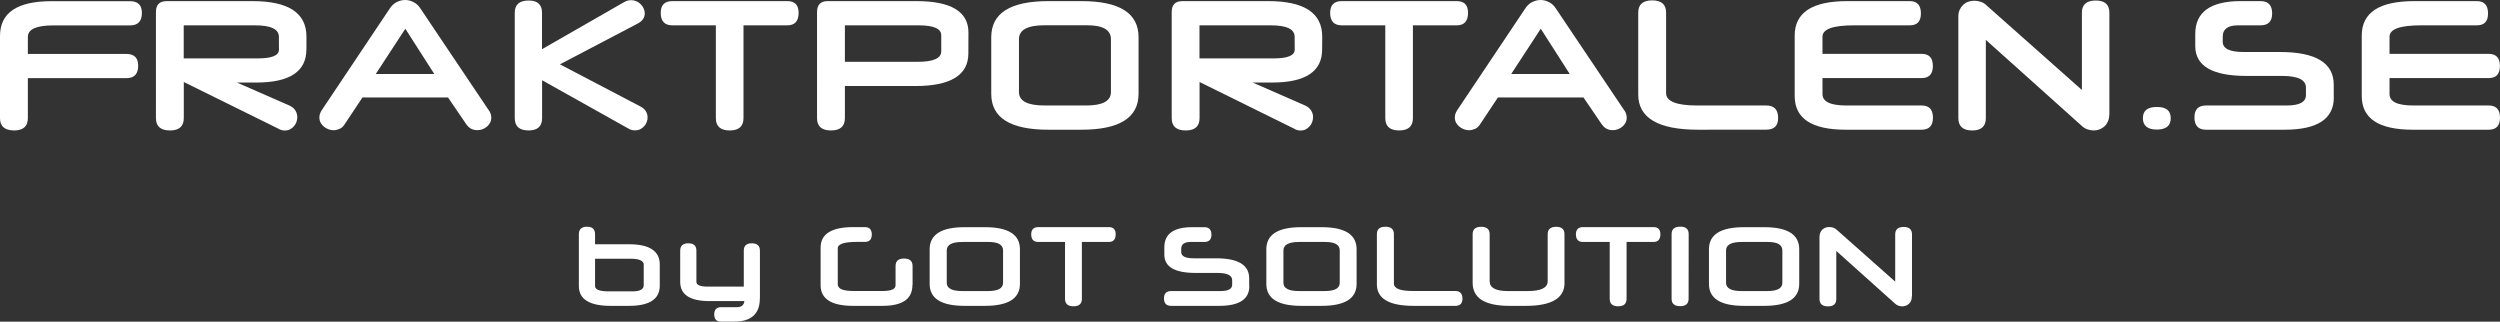
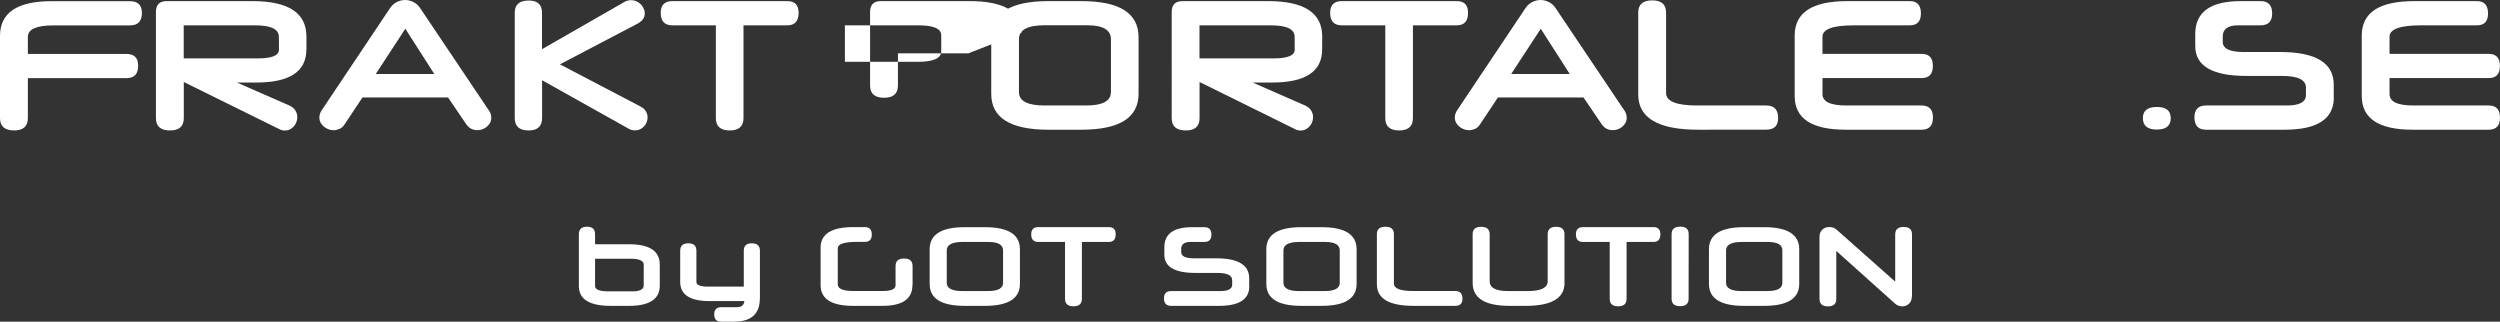
<svg xmlns="http://www.w3.org/2000/svg" version="1.1" id="Lager_1" x="0px" y="0px" viewBox="0 0 336.52 43.3" style="enable-background:new 0 0 336.52 43.3;" xml:space="preserve">
  <rect x="0" y="0" width="336.52" height="43.3" fill="#333333" stroke="none" />
  <style type="text/css">
	.st0{fill:#FFFFFF;}
</style>
  <g>
    <g>
      <path class="st0" d="M88.81,38.45c0,1.81-1.38,2.72-4.13,2.72h-2.49c-2.84,0-4.27-0.89-4.27-2.66v-6.99c0-0.67,0.37-1,1.1-1    c0.72,0,1.08,0.33,1.08,1v1.36h4.58c2.75,0,4.13,0.91,4.13,2.73C88.81,35.61,88.81,38.45,88.81,38.45z M86.66,35.66    c0-0.55-0.58-0.83-1.73-0.83H80.1v3.68c0,0.47,0.61,0.71,1.82,0.71h3.26c0.98-0.01,1.47-0.28,1.47-0.82v-2.74H86.66z" />
      <path class="st0" d="M102.28,40.18c0,2.08-1.17,3.12-3.5,3.12h-1.7c-0.63,0-0.94-0.33-0.94-0.98c0-0.64,0.31-0.97,0.94-0.97h2.12    c0.6,0,0.93-0.27,1-0.82h-4.67c-2.65,0-3.97-0.86-3.97-2.58v-4.21c0-0.66,0.37-0.99,1.1-0.99c0.72,0,1.08,0.33,1.08,0.99v4.21    c0,0.42,0.51,0.63,1.54,0.63h4.84v-4.84c0-0.66,0.36-0.99,1.07-0.99c0.73,0,1.1,0.33,1.1,0.99v6.44H102.28z" />
      <path class="st0" d="M122.82,38.37c0,1.87-1.34,2.8-4.03,2.8h-3.96c-2.91,0-4.37-0.93-4.37-2.79v-5.05c0-1.84,1.47-2.76,4.41-2.76    h1.54c0.63,0,0.94,0.33,0.94,1c0,0.66-0.31,0.99-0.94,0.99h-1.08c-1.71,0-2.56,0.29-2.56,0.87v4.84c0,0.6,0.7,0.9,2.11,0.9h3.93    c1.16,0,1.74-0.26,1.74-0.77v-2.59c0-0.68,0.38-1.01,1.14-1.01c0.77,0,1.15,0.34,1.15,1.01v2.56H122.82z" />
      <path class="st0" d="M137.29,38.21c0,1.97-1.57,2.96-4.71,2.96h-2.73c-3.14,0-4.71-0.98-4.71-2.95v-4.67    c0-1.98,1.57-2.97,4.71-2.97h2.73c3.14,0,4.71,0.99,4.71,2.97V38.21z M135.02,33.71c0-0.76-0.65-1.14-1.96-1.14h-3.51    c-1.41,0-2.11,0.38-2.11,1.14v4.36c0,0.74,0.7,1.11,2.11,1.11h3.42c1.37,0,2.05-0.37,2.05-1.11V33.71z" />
      <path class="st0" d="M145.63,32.57v7.65c0,0.68-0.38,1.01-1.13,1.01c-0.76,0-1.14-0.34-1.14-1.01v-7.65h-3.59    c-0.64,0-0.96-0.34-0.96-1.03c0-0.64,0.32-0.97,0.96-0.97h9.48c0.62,0,0.93,0.32,0.93,0.97c0,0.68-0.31,1.03-0.93,1.03H145.63z" />
      <path class="st0" d="M168.17,38.51c0,1.77-1.35,2.66-4.06,2.66h-6.47c-0.64,0-0.96-0.34-0.96-1.01c0-0.65,0.32-0.98,0.95-0.98    h6.65c1.06,0,1.58-0.29,1.58-0.86v-0.61c0-0.64-0.66-0.97-1.97-0.97h-2.95c-2.81,0-4.21-0.82-4.21-2.46v-1    c0-1.8,1.25-2.7,3.75-2.7h1.63c0.64,0,0.96,0.34,0.96,1.01c0,0.65-0.32,0.98-0.96,0.98h-1.85c-0.84,0-1.26,0.31-1.26,0.92v0.44    c0,0.56,0.57,0.84,1.7,0.84h3.01c2.96,0,4.44,0.9,4.44,2.69v1.05H168.17z" />
      <path class="st0" d="M182.61,38.21c0,1.97-1.57,2.96-4.71,2.96h-2.73c-3.14,0-4.71-0.98-4.71-2.95v-4.67    c0-1.98,1.57-2.97,4.71-2.97h2.73c3.14,0,4.71,0.99,4.71,2.97V38.21z M180.34,33.71c0-0.76-0.65-1.14-1.96-1.14h-3.51    c-1.41,0-2.11,0.38-2.11,1.14v4.36c0,0.74,0.7,1.11,2.11,1.11h3.42c1.37,0,2.05-0.37,2.05-1.11V33.71z" />
      <path class="st0" d="M190.28,41.17c-3.3,0-4.94-0.97-4.94-2.9v-6.75c0-0.67,0.38-1,1.15-1c0.76,0,1.14,0.33,1.14,1v6.64    c0,0.68,0.85,1.01,2.56,1.01h5.7c0.64,0,0.97,0.35,0.97,1.04c0,0.64-0.32,0.96-0.97,0.96C195.89,41.17,190.28,41.17,190.28,41.17z    " />
      <path class="st0" d="M210.6,38.07c0,2.07-1.74,3.1-5.21,3.1h-2.19c-3.31,0-4.97-1.03-4.97-3.1v-6.54c0-0.67,0.38-1,1.14-1    c0.77,0,1.15,0.33,1.15,1v6.33c0,0.88,0.82,1.32,2.46,1.32h2.65c1.8,0,2.7-0.44,2.7-1.32v-6.33c0-0.67,0.38-1,1.15-1    c0.74,0,1.11,0.33,1.11,1v6.54H210.6z" />
      <path class="st0" d="M218.95,32.57v7.65c0,0.68-0.38,1.01-1.13,1.01c-0.76,0-1.14-0.34-1.14-1.01v-7.65h-3.59    c-0.64,0-0.96-0.34-0.96-1.03c0-0.64,0.32-0.97,0.96-0.97h9.48c0.62,0,0.93,0.32,0.93,0.97c0,0.68-0.31,1.03-0.93,1.03H218.95z" />
      <path class="st0" d="M227.3,40.21c0,0.67-0.38,1-1.14,1c-0.77,0-1.15-0.33-1.15-1v-8.7c0-0.67,0.39-1,1.18-1    c0.75,0,1.12,0.33,1.12,1L227.3,40.21L227.3,40.21z" />
      <path class="st0" d="M242.19,38.21c0,1.97-1.57,2.96-4.71,2.96h-2.73c-3.14,0-4.71-0.98-4.71-2.95v-4.67    c0-1.98,1.57-2.97,4.71-2.97h2.73c3.14,0,4.71,0.99,4.71,2.97V38.21z M239.92,33.71c0-0.76-0.65-1.14-1.96-1.14h-3.51    c-1.41,0-2.11,0.38-2.11,1.14v4.36c0,0.74,0.7,1.11,2.11,1.11h3.42c1.37,0,2.05-0.37,2.05-1.11V33.71z" />
      <path class="st0" d="M257.35,39.88c0,0.23-0.03,0.42-0.1,0.59c-0.07,0.17-0.17,0.31-0.29,0.42c-0.12,0.11-0.26,0.2-0.41,0.26    c-0.16,0.06-0.31,0.09-0.48,0.09c-0.17,0-0.34-0.03-0.52-0.09c-0.17-0.06-0.33-0.16-0.46-0.28l-7.91-7.09v6.45    c0,0.68-0.37,1.01-1.12,1.01c-0.76,0-1.14-0.34-1.14-1.01v-8.38c0-0.21,0.04-0.39,0.11-0.55s0.17-0.3,0.29-0.41    s0.26-0.2,0.42-0.25s0.32-0.08,0.5-0.08s0.36,0.03,0.54,0.09s0.33,0.16,0.47,0.29l7.86,6.97v-6.36c0-0.67,0.38-1,1.14-1    c0.75,0,1.12,0.33,1.12,1v8.33H257.35z" />
    </g>
    <g>
      <path class="st0" d="M3.75,10.51v5.39c0,1.1-0.62,1.66-1.85,1.66C0.63,17.55,0,17,0,15.9V4.84c0-3.12,2.31-4.68,6.93-4.68H17.5    c1.07,0,1.6,0.53,1.6,1.58c0,1.12-0.53,1.68-1.6,1.68H7.16c-2.27,0-3.41,0.52-3.41,1.55v2.29h13.27c1.05,0,1.58,0.53,1.58,1.59    c0,1.11-0.53,1.67-1.58,1.67H3.75V10.51z" />
      <path class="st0" d="M41.24,6.66c0,2.97-2.25,4.45-6.74,4.45h-2.61l7.12,3.12c0.36,0.18,0.61,0.4,0.77,0.68    c0.16,0.27,0.24,0.56,0.24,0.85c0,0.23-0.04,0.45-0.12,0.67c-0.08,0.22-0.2,0.41-0.35,0.58c-0.15,0.17-0.33,0.31-0.53,0.41    c-0.2,0.1-0.43,0.15-0.67,0.15c-0.27,0-0.53-0.06-0.78-0.19h0.02l-12.85-6.34v4.86c0,1.1-0.62,1.66-1.85,1.66    c-1.27,0-1.9-0.55-1.9-1.66V1.62c0-0.98,0.48-1.47,1.45-1.47h11.54c4.85,0,7.27,1.59,7.27,4.78v1.73H41.24z M37.54,4.96    c0-1.04-1.07-1.55-3.22-1.55h-9.59v4.45h9.98c1.89,0,2.84-0.39,2.84-1.18L37.54,4.96L37.54,4.96z" />
      <path class="st0" d="M60.31,13.12H48.79l-2.44,3.67c-0.18,0.27-0.4,0.46-0.67,0.57s-0.53,0.17-0.78,0.17    c-0.23,0-0.46-0.04-0.69-0.13c-0.23-0.09-0.44-0.21-0.62-0.36c-0.18-0.15-0.33-0.33-0.44-0.54c-0.11-0.21-0.16-0.44-0.16-0.69    c0-0.32,0.1-0.63,0.3-0.95l9.16-13.69c0.25-0.39,0.56-0.69,0.93-0.88S54.15,0,54.54,0s0.77,0.1,1.14,0.29s0.68,0.48,0.93,0.88    l9.18,13.67v-0.02c0.23,0.33,0.34,0.67,0.34,1.01c0,0.25-0.05,0.48-0.16,0.69c-0.11,0.2-0.25,0.38-0.43,0.53    c-0.18,0.15-0.38,0.27-0.6,0.35s-0.45,0.12-0.69,0.12c-0.29,0-0.56-0.06-0.81-0.18s-0.47-0.33-0.68-0.62L60.31,13.12z M50.58,9.96    h7.88l-3.9-6.09L50.58,9.96z" />
      <path class="st0" d="M75.37,8.66l10.87,5.69c0.33,0.18,0.57,0.39,0.71,0.65c0.15,0.25,0.22,0.52,0.22,0.8    c0,0.22-0.04,0.43-0.12,0.64c-0.08,0.21-0.2,0.4-0.35,0.56c-0.15,0.17-0.33,0.3-0.53,0.4s-0.42,0.15-0.67,0.15    c-0.14,0-0.29-0.02-0.45-0.05c-0.16-0.03-0.31-0.1-0.47-0.2l-11.61-6.5v5.1c0,1.1-0.6,1.66-1.81,1.66c-1.24,0-1.87-0.55-1.87-1.66    V1.71c0-1.09,0.63-1.64,1.88-1.64c1.19,0,1.79,0.55,1.79,1.64v4.91L84,0.29c0.3-0.18,0.62-0.27,0.95-0.27    c0.25,0,0.49,0.05,0.72,0.15s0.42,0.24,0.59,0.41s0.3,0.37,0.39,0.58c0.1,0.22,0.14,0.43,0.14,0.65c0,0.27-0.07,0.51-0.22,0.74    s-0.38,0.43-0.71,0.61L75.37,8.66z" />
      <path class="st0" d="M100.08,3.41V15.9c0,1.1-0.62,1.66-1.85,1.66c-1.24,0-1.87-0.55-1.87-1.66V3.41H90.5    c-1.04,0-1.56-0.56-1.56-1.68c0-1.05,0.52-1.58,1.56-1.58h15.48c1.02,0,1.52,0.53,1.52,1.58c0,1.12-0.51,1.68-1.52,1.68H100.08z" />
-       <path class="st0" d="M130.35,7.18c0,2.93-2.38,4.4-7.14,4.4h-9.48v4.32c0,1.1-0.62,1.66-1.87,1.66c-1.26,0-1.88-0.55-1.88-1.66    V1.62c0-0.98,0.48-1.47,1.45-1.47h11.92c4.67,0,7.01,1.41,7.01,4.23L130.35,7.18L130.35,7.18z M126.7,4.75    c0-0.89-1.02-1.34-3.05-1.34h-9.92v4.91h9.79c2.12,0,3.18-0.47,3.18-1.41V4.75z" />
+       <path class="st0" d="M130.35,7.18h-9.48v4.32c0,1.1-0.62,1.66-1.87,1.66c-1.26,0-1.88-0.55-1.88-1.66    V1.62c0-0.98,0.48-1.47,1.45-1.47h11.92c4.67,0,7.01,1.41,7.01,4.23L130.35,7.18L130.35,7.18z M126.7,4.75    c0-0.89-1.02-1.34-3.05-1.34h-9.92v4.91h9.79c2.12,0,3.18-0.47,3.18-1.41V4.75z" />
      <path class="st0" d="M153.26,12.62c0,3.22-2.56,4.84-7.69,4.84h-4.45c-5.13,0-7.69-1.61-7.69-4.82V5.01    c0-3.24,2.56-4.86,7.69-4.86h4.45c5.13,0,7.69,1.62,7.69,4.86V12.62z M149.54,5.27c0-1.24-1.07-1.87-3.2-1.87h-5.73    c-2.3,0-3.45,0.62-3.45,1.87v7.12c0,1.21,1.15,1.81,3.45,1.81h5.58c2.23,0,3.35-0.6,3.35-1.81L149.54,5.27L149.54,5.27z" />
      <path class="st0" d="M177.97,6.66c0,2.97-2.25,4.45-6.74,4.45h-2.61l7.12,3.12c0.36,0.18,0.61,0.4,0.77,0.68    c0.16,0.27,0.24,0.56,0.24,0.85c0,0.23-0.04,0.45-0.12,0.67s-0.2,0.41-0.35,0.58c-0.15,0.17-0.33,0.31-0.53,0.41    s-0.43,0.15-0.67,0.15c-0.27,0-0.53-0.06-0.78-0.19h0.02l-12.85-6.34v4.86c0,1.1-0.62,1.66-1.85,1.66c-1.27,0-1.9-0.55-1.9-1.66    V1.62c0-0.98,0.48-1.47,1.45-1.47h11.54c4.85,0,7.27,1.59,7.27,4.78L177.97,6.66L177.97,6.66z M174.27,4.96    c0-1.04-1.07-1.55-3.22-1.55h-9.59v4.45h9.98c1.89,0,2.84-0.39,2.84-1.18L174.27,4.96L174.27,4.96z" />
      <path class="st0" d="M190.19,3.41V15.9c0,1.1-0.62,1.66-1.85,1.66c-1.24,0-1.87-0.55-1.87-1.66V3.41h-5.86    c-1.04,0-1.56-0.56-1.56-1.68c0-1.05,0.52-1.58,1.56-1.58h15.48c1.02,0,1.52,0.53,1.52,1.58c0,1.12-0.51,1.68-1.52,1.68H190.19z" />
      <path class="st0" d="M213.15,13.12h-11.52l-2.44,3.67c-0.18,0.27-0.4,0.46-0.67,0.57s-0.53,0.17-0.78,0.17    c-0.23,0-0.46-0.04-0.69-0.13c-0.23-0.09-0.44-0.21-0.62-0.36c-0.18-0.15-0.33-0.33-0.44-0.54c-0.11-0.21-0.16-0.44-0.16-0.69    c0-0.32,0.1-0.63,0.3-0.95l9.16-13.69c0.25-0.39,0.56-0.69,0.93-0.88C206.61,0.1,206.99,0,207.38,0s0.77,0.1,1.14,0.29    s0.68,0.48,0.93,0.88l9.18,13.67v-0.02c0.23,0.33,0.34,0.67,0.34,1.01c0,0.25-0.05,0.48-0.16,0.69c-0.11,0.2-0.25,0.38-0.43,0.53    c-0.18,0.15-0.38,0.27-0.6,0.35s-0.45,0.12-0.69,0.12c-0.29,0-0.56-0.06-0.81-0.18s-0.47-0.33-0.68-0.62L213.15,13.12z     M203.42,9.96h7.88l-3.9-6.09L203.42,9.96z" />
      <path class="st0" d="M228.59,17.46c-5.38,0-8.07-1.58-8.07-4.74V1.69c0-1.09,0.63-1.64,1.88-1.64c1.24,0,1.87,0.55,1.87,1.64    v10.85c0,1.1,1.4,1.66,4.19,1.66h9.31c1.05,0,1.58,0.56,1.58,1.69c0,1.04-0.53,1.56-1.58,1.56L228.59,17.46L228.59,17.46z" />
      <path class="st0" d="M245.32,7.25h13.35c1,0,1.51,0.54,1.51,1.63c0,1.08-0.5,1.63-1.51,1.63h-13.35v2.15    c0,1.03,1.07,1.54,3.22,1.54h10.13c1.02,0,1.52,0.55,1.52,1.64c0,1.08-0.51,1.62-1.52,1.62h-10.22c-4.58,0-6.87-1.51-6.87-4.53    V4.78c0-1.54,0.59-2.69,1.76-3.47c1.17-0.77,2.95-1.16,5.32-1.16h8.41c1,0,1.5,0.55,1.5,1.66c0,1.07-0.5,1.6-1.5,1.6h-7.52    c-2.82,0-4.23,0.51-4.23,1.53V7.25z" />
-       <path class="st0" d="M283.93,15.35c0,0.37-0.06,0.69-0.17,0.96c-0.12,0.27-0.27,0.5-0.47,0.69c-0.2,0.18-0.42,0.32-0.68,0.42    c-0.25,0.09-0.51,0.14-0.78,0.14c-0.28,0-0.56-0.05-0.85-0.15s-0.54-0.25-0.75-0.46L267.31,5.37V15.9c0,1.1-0.61,1.66-1.83,1.66    c-1.24,0-1.87-0.55-1.87-1.66V2.21c0-0.34,0.06-0.64,0.18-0.9s0.28-0.48,0.48-0.67c0.2-0.18,0.42-0.32,0.69-0.41    c0.26-0.09,0.53-0.13,0.81-0.13c0.29,0,0.58,0.05,0.88,0.15c0.29,0.1,0.55,0.26,0.76,0.48l12.83,11.38V1.71    c0-1.09,0.62-1.64,1.87-1.64c1.22,0,1.83,0.55,1.83,1.64v13.64H283.93z" />
      <path class="st0" d="M292.2,15.9c0,1.03-0.63,1.54-1.88,1.54c-1.24,0-1.87-0.51-1.87-1.54c0-1,0.62-1.5,1.87-1.5    C291.57,14.39,292.2,14.89,292.2,15.9z" />
      <path class="st0" d="M314.15,13.12c0,2.89-2.21,4.34-6.63,4.34h-10.57c-1.04,0-1.56-0.55-1.56-1.66c0-1.07,0.52-1.6,1.56-1.6    h10.86c1.72,0,2.59-0.47,2.59-1.41V11.8c0-1.05-1.07-1.58-3.21-1.58h-4.81c-4.59,0-6.88-1.34-6.88-4.02V4.57    c0-2.94,2.04-4.42,6.13-4.42h2.66c1.04,0,1.56,0.55,1.56,1.66c0,1.07-0.52,1.6-1.56,1.6h-3.03c-1.37,0-2.06,0.5-2.06,1.5v0.72    c0,0.91,0.93,1.37,2.78,1.37h4.91c4.84,0,7.25,1.47,7.25,4.4v1.72H314.15z" />
      <path class="st0" d="M321.65,7.25H335c1,0,1.51,0.54,1.51,1.63c0,1.08-0.5,1.63-1.51,1.63h-13.35v2.15c0,1.03,1.07,1.54,3.22,1.54    H335c1.02,0,1.52,0.55,1.52,1.64c0,1.08-0.51,1.62-1.52,1.62h-10.22c-4.58,0-6.87-1.51-6.87-4.53V4.78c0-1.54,0.59-2.69,1.76-3.47    c1.17-0.77,2.95-1.16,5.32-1.16h8.41c1,0,1.51,0.55,1.51,1.66c0,1.07-0.5,1.6-1.51,1.6h-7.52c-2.82,0-4.23,0.51-4.23,1.53    L321.65,7.25L321.65,7.25z" />
    </g>
  </g>
</svg>